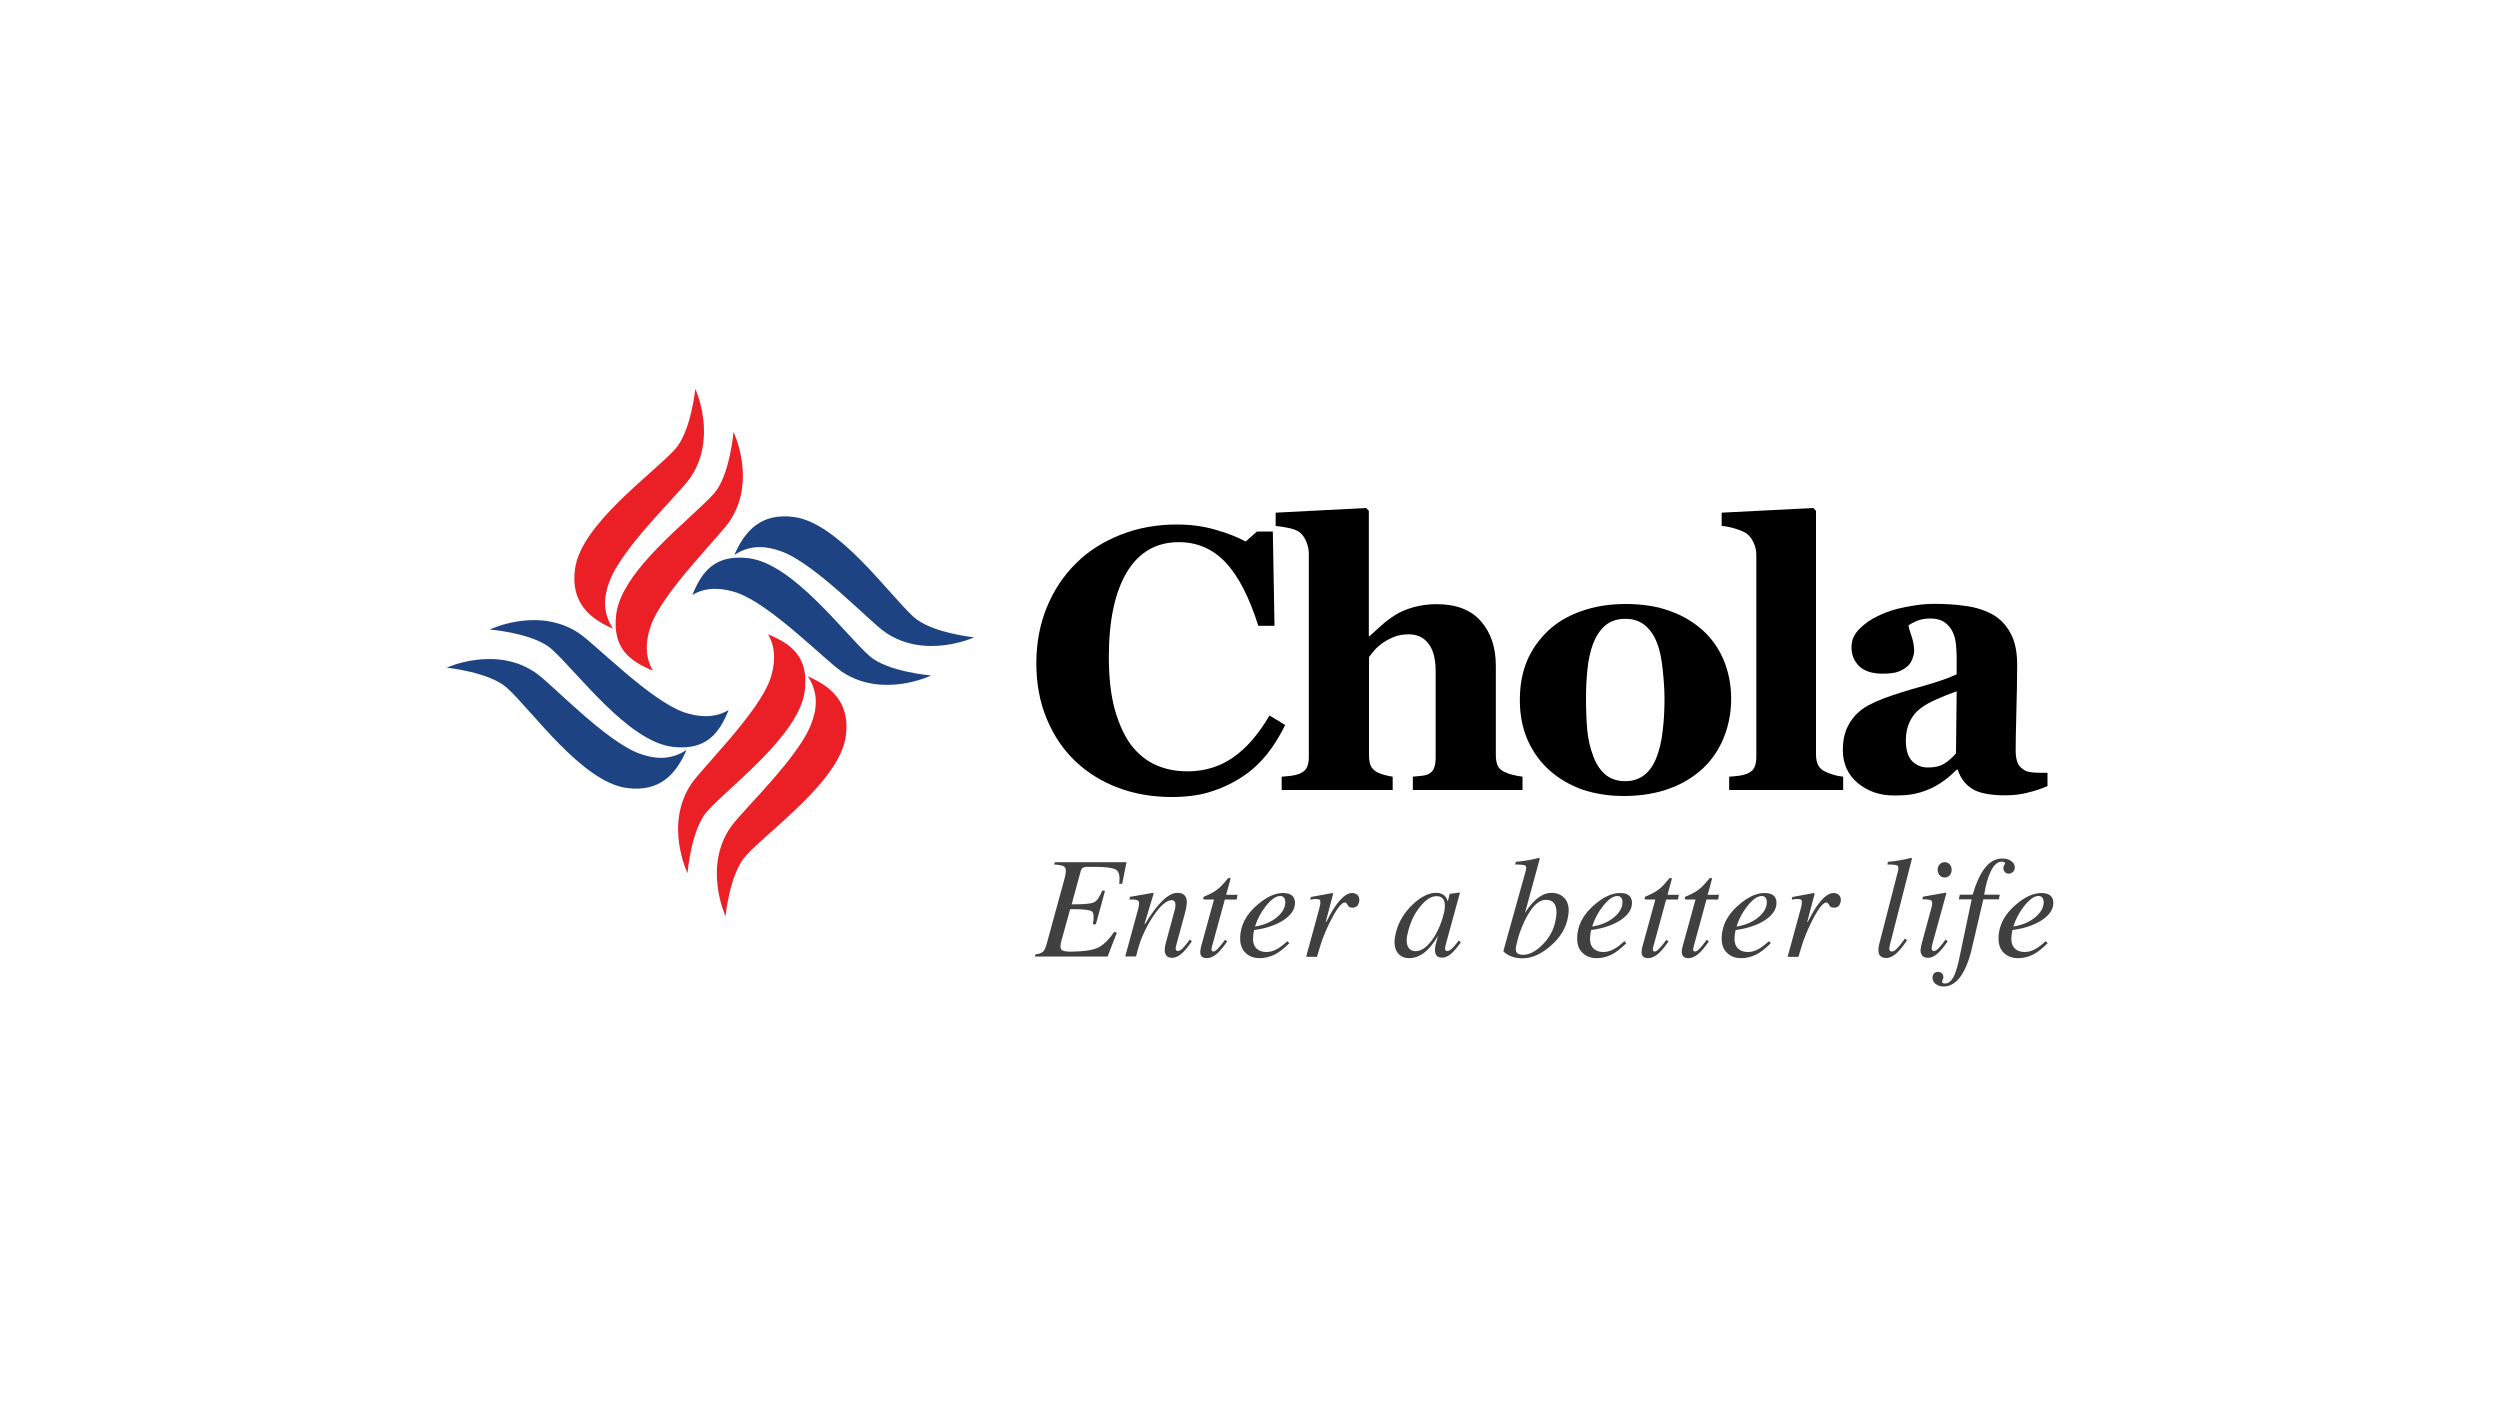
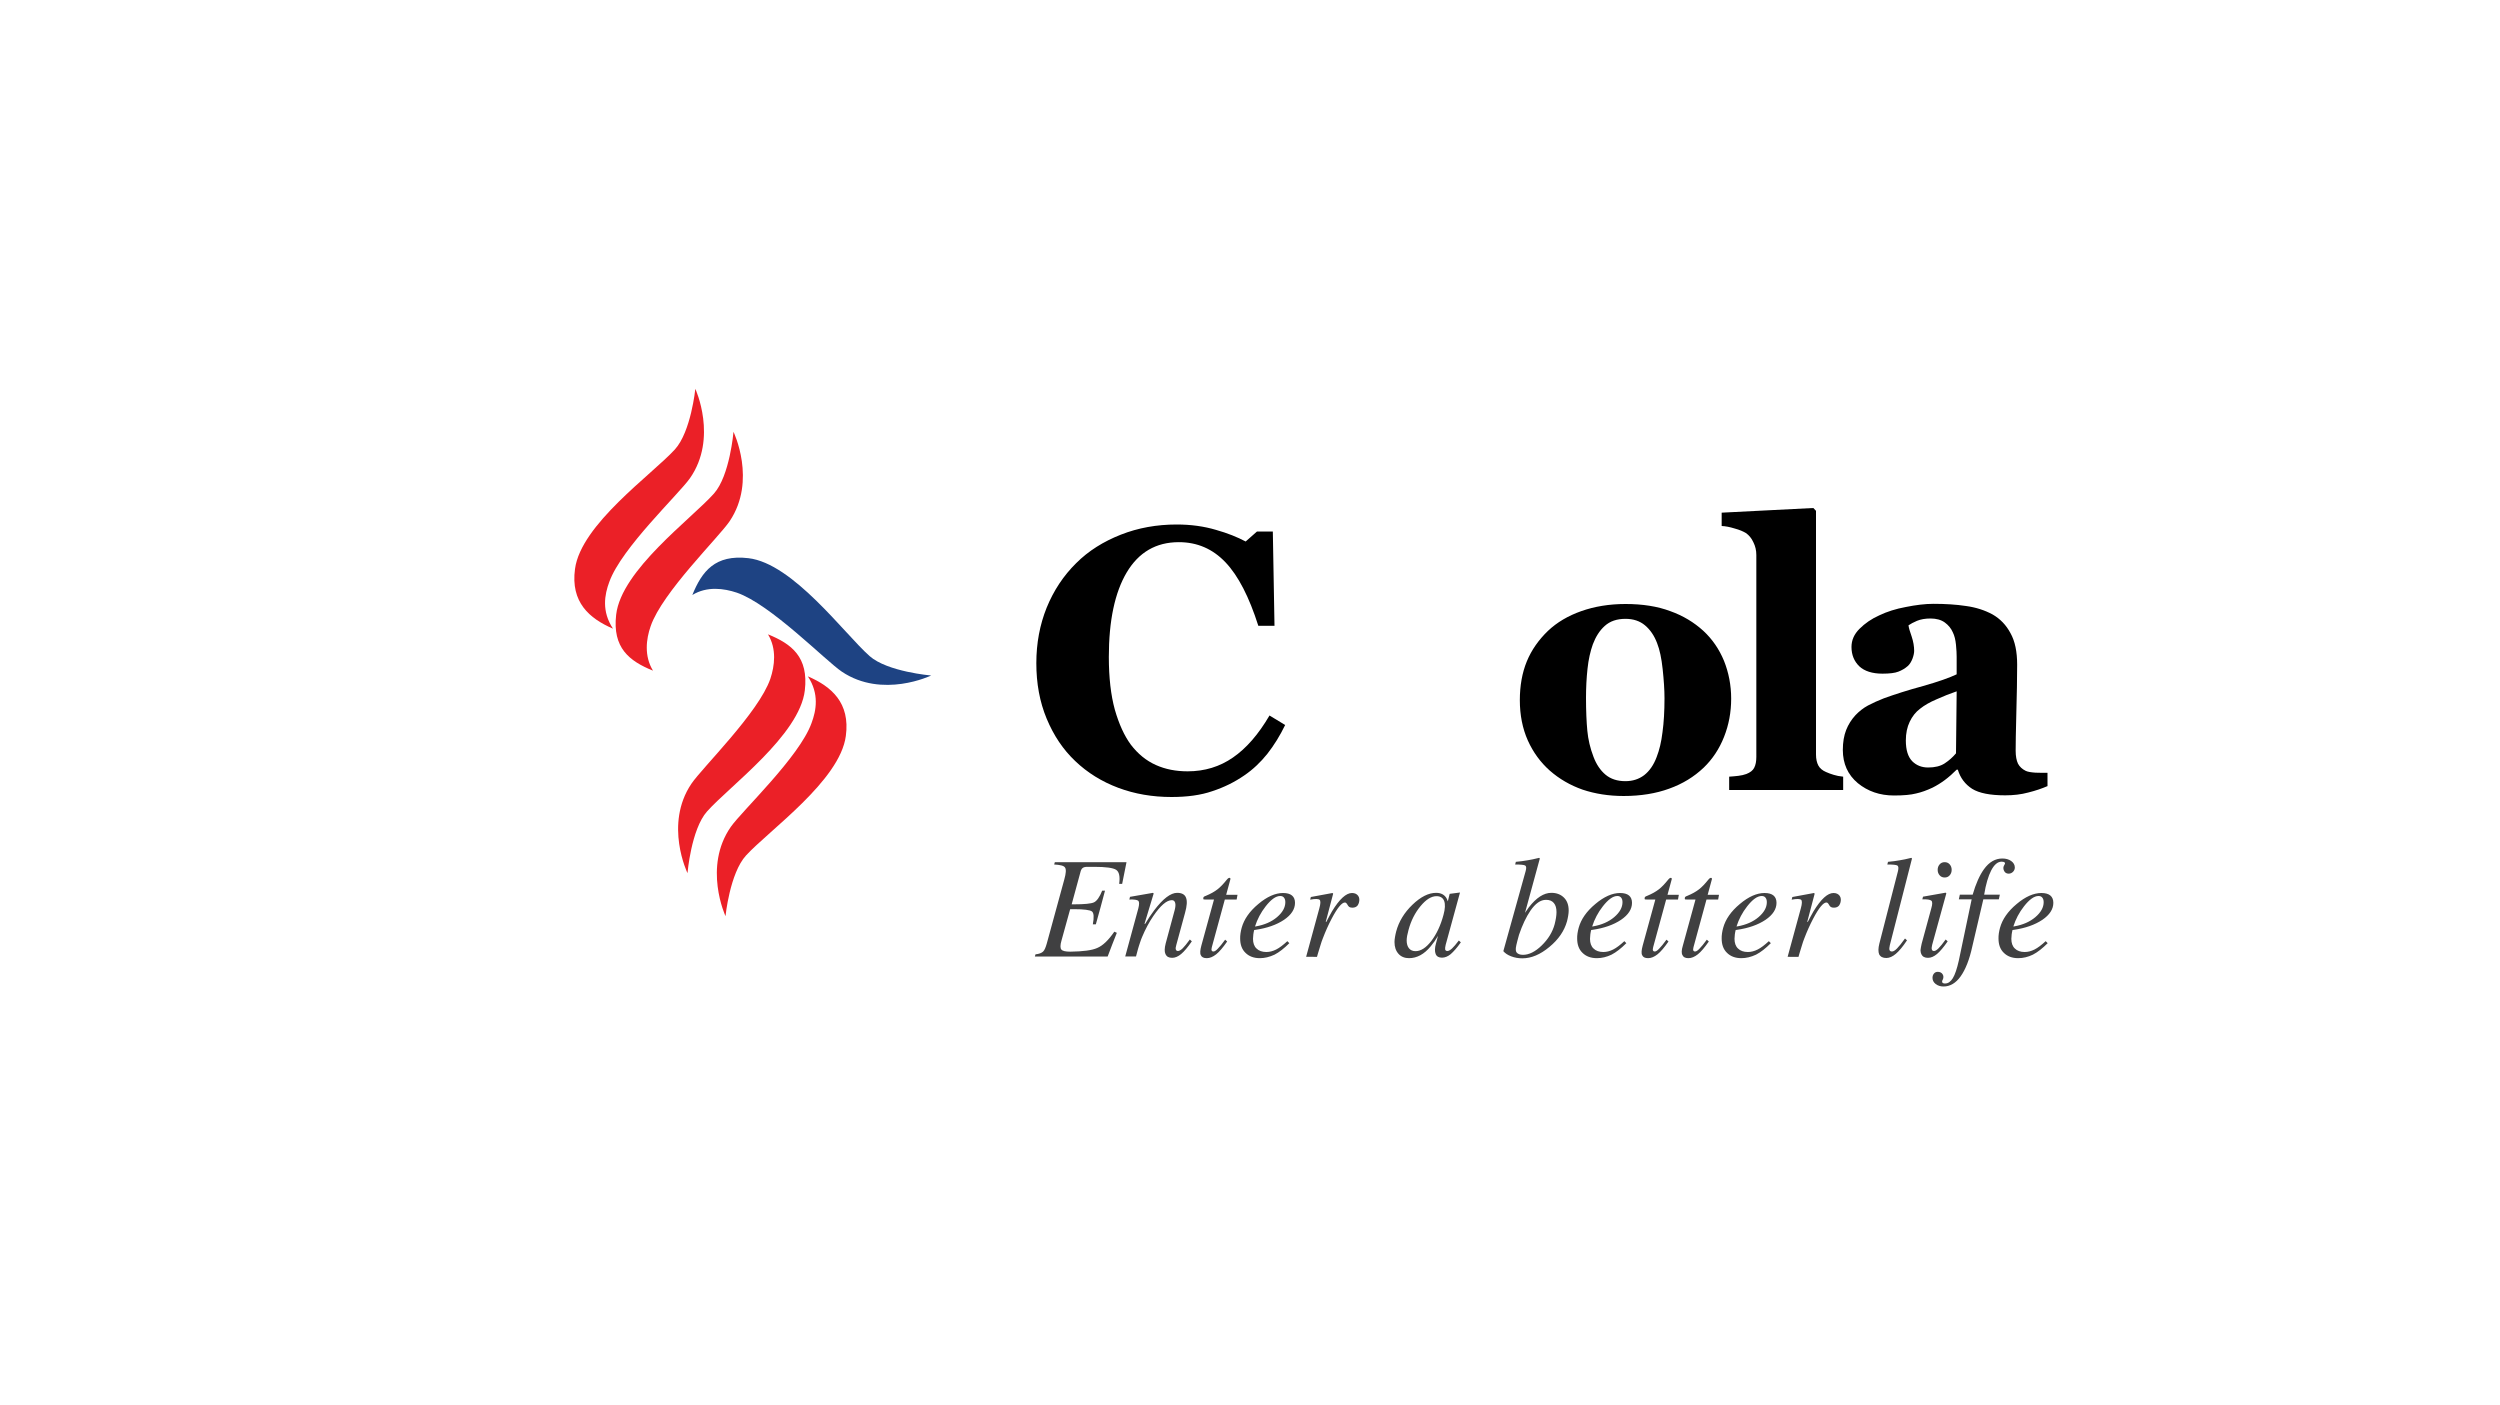
<svg xmlns="http://www.w3.org/2000/svg" version="1.1" id="Layer_1" x="0px" y="0px" viewBox="0 0 1500 843" style="enable-background:new 0 0 1500 843;" xml:space="preserve">
  <style type="text/css">
	.st0{fill:#EB2027;}
	.st1{fill:#1E4383;}
	.st2{fill:#404041;}
</style>
  <g>
    <path d="M702.9,478.2c-11.4,0-22-1.8-31.9-5.5c-9.9-3.7-18.6-9.1-25.9-16.1c-7.2-6.8-12.9-15.3-17.1-25.4   c-4.2-10.1-6.2-21.2-6.2-33.3c0-12,2.1-23.1,6.2-33.3c4.2-10.3,10.1-19.2,17.7-26.7c7.4-7.4,16.4-13,26.8-17.1   c10.4-4.1,21.6-6.1,33.5-6.1c8.6,0,16.4,1.1,23.5,3.2c7.1,2,13,4.4,17.9,7l6.8-6h9.5l1,56.6H755c-5.5-17.3-12-30-19.7-38.1   c-7.7-8.1-17-12.1-28-12.1c-13.7,0-24.1,6.1-31.3,18.2c-7.1,12-10.7,28.9-10.7,50.7c0,12.3,1.2,22.9,3.6,31.6   c2.5,8.7,5.7,15.7,9.6,21c4.2,5.5,9.2,9.6,15,12.2c5.8,2.6,12.1,3.8,19.1,3.8c10.2,0,19.3-2.8,27.2-8.3c8-5.5,15.3-13.9,21.9-25.2   l9.4,5.7c-3.1,6.4-6.7,12.2-10.7,17.3c-4,5-8.6,9.4-13.9,13c-5.8,4-12.1,7.1-19.1,9.4C720.5,477.1,712.3,478.2,702.9,478.2" />
-     <path d="M913.5,474h-65.8v-8c1.5-0.1,3.2-0.3,5.1-0.5c2-0.2,3.4-0.6,4.4-1.1c1.5-0.8,2.6-2,3.2-3.5c0.7-1.5,1-3.8,1-6.8V403   c0-7.5-1.4-13.1-4.3-16.8c-2.8-3.7-6.7-5.6-11.9-5.6c-2.9,0-5.7,0.4-8.2,1.3c-2.5,0.9-4.9,2.2-7.3,3.8c-2.1,1.5-3.8,3-5.1,4.5   c-1.2,1.5-2.3,2.9-3.2,4v58.7c0,2.7,0.3,4.8,1,6.5c0.7,1.5,1.9,2.8,3.7,3.8c1.1,0.7,2.5,1.2,4.3,1.7c1.8,0.5,3.6,0.9,5.2,1.1v8H769   v-8c1.9-0.1,3.7-0.3,5.5-0.5c1.8-0.2,3.4-0.6,4.8-1.1c2.3-0.9,3.9-2.1,4.7-3.7c0.9-1.7,1.3-3.9,1.3-6.6V332.2   c0-2.3-0.5-4.8-1.6-7.4c-1.1-2.6-2.6-4.6-4.6-5.9c-1.5-0.9-3.6-1.7-6.3-2.2c-2.8-0.6-5.2-0.9-7.4-1.1v-8l54.3-2.8l1.6,1.7v75.2h0.4   c2.8-2.5,5.2-4.7,7.4-6.7c2.3-2,5-4.1,8.2-6.1c2.7-1.7,6.2-3.2,10.5-4.5c4.4-1.2,9.1-1.9,14.1-1.9c11.8,0,20.7,3.4,26.6,10.2   c6,6.8,9,15.7,9,26.8v53.6c0,2.7,0.4,4.8,1.2,6.5c0.8,1.6,2.3,2.9,4.5,3.8c1.3,0.6,2.8,1.1,4.4,1.5c1.6,0.4,3.6,0.8,5.9,1.1V474z" />
    <path d="M994,454.2c1.6-4.1,2.8-9,3.5-14.9c0.8-5.8,1.2-12.6,1.2-20.3c0-5.1-0.4-10.9-1.1-17.5c-0.7-6.6-1.8-11.7-3.3-15.5   c-1.7-4.6-4.2-8.2-7.3-10.8c-3.1-2.6-7-3.9-11.7-3.9c-5.2,0-9.3,1.4-12.5,4.3c-3.1,2.8-5.4,6.5-7.1,11c-1.5,4.2-2.6,9-3.2,14.7   c-0.6,5.5-0.9,11.3-0.9,17.4c0,7.9,0.3,14.5,0.8,19.8c0.5,5.2,1.7,10.4,3.7,15.6c1.7,4.5,4.1,8.1,7.2,10.7   c3.1,2.6,7.1,3.9,11.9,3.9c4.4,0,8.1-1.2,11.3-3.6C989.7,462.6,992.2,459,994,454.2 M1022,378.5c5.4,5,9.5,11,12.4,18   c2.8,7,4.3,14.6,4.3,22.7c0,8.1-1.4,15.7-4.3,23c-2.8,7.1-6.9,13.3-12.2,18.4c-5.8,5.5-12.6,9.7-20.7,12.6   c-7.9,2.9-17.1,4.4-27.3,4.4c-8.9,0-17.1-1.3-24.6-3.8c-7.4-2.6-14-6.4-19.8-11.5c-5.5-4.9-9.9-10.9-13.1-18   c-3.2-7.2-4.8-15.3-4.8-24.2c0-8.7,1.4-16.5,4.2-23.3c2.8-6.8,7.1-12.9,12.7-18.3c5.4-5.1,12-9,19.9-11.8   c7.9-2.8,16.8-4.3,26.6-4.3c10.2,0,19.2,1.4,26.9,4.3C1009.8,369.4,1016.4,373.4,1022,378.5z" />
    <path d="M1106.1,474h-68.6v-8c1.9-0.1,3.7-0.3,5.5-0.5c1.8-0.2,3.4-0.6,4.8-1.1c2.3-0.9,3.9-2.1,4.7-3.7c0.9-1.7,1.3-3.9,1.3-6.6   V333c0-2.8-0.6-5.3-1.8-7.7c-1.1-2.4-2.6-4.2-4.5-5.5c-1.5-0.9-3.7-1.9-6.7-2.7c-2.9-0.9-5.5-1.4-7.8-1.5v-8l55-2.8l1.6,1.7v146.2   c0,2.7,0.5,4.9,1.4,6.6c0.9,1.7,2.5,3,4.6,3.9c1.5,0.7,3,1.2,4.6,1.7c1.6,0.5,3.5,0.9,5.7,1.1V474z" />
    <path d="M1174,414.8c-4.1,1.4-8.1,3-12.1,4.8c-4,1.7-7.3,3.6-9.8,5.6c-2.7,2-4.8,4.7-6.3,7.9c-1.5,3.1-2.3,6.9-2.3,11.2   c0,5.7,1.3,9.8,3.8,12.4c2.6,2.6,5.8,3.8,9.6,3.8c4,0,7.3-0.8,9.8-2.4c2.6-1.7,4.9-3.7,6.9-6.1L1174,414.8z M1228.4,471.7   c-3.2,1.4-7,2.7-11.4,3.8c-4.4,1.2-9,1.7-13.9,1.7c-9,0-15.6-1.3-19.8-3.9c-4.2-2.7-7.1-6.5-8.6-11.5h-0.7   c-2.5,2.5-4.9,4.6-7.2,6.3c-2.3,1.7-4.7,3.2-7.3,4.5c-3.4,1.6-6.7,2.8-9.9,3.5c-3.1,0.8-7.5,1.2-13.2,1.2c-8.5,0-15.7-2.5-21.7-7.4   c-6-5-9-11.7-9-19.9c0-4.7,0.7-8.7,2-12c1.3-3.3,3.2-6.3,5.6-8.9c2.2-2.3,4.7-4.3,7.5-5.8c2.9-1.5,6.1-3,9.5-4.3   c6.6-2.4,14.4-4.9,23.6-7.4c9.2-2.6,15.9-5,20.1-7v-10.5c0-1.8-0.1-4.2-0.4-7.2c-0.3-3-0.9-5.5-1.9-7.5c-1-2.3-2.6-4.3-4.8-5.9   c-2.2-1.6-5.1-2.4-8.6-2.4c-3.2,0-5.9,0.5-8.1,1.4c-2.1,0.9-3.8,1.8-5.1,2.7c0.2,1.5,0.8,3.7,1.9,6.7c1,3,1.5,5.9,1.5,8.6   c0,1.2-0.3,2.8-1,4.7c-0.7,1.8-1.6,3.3-2.8,4.4c-1.7,1.5-3.6,2.6-5.7,3.4c-2,0.8-5.2,1.2-9.5,1.2c-6.1,0-10.8-1.5-13.9-4.4   c-3.1-3-4.7-6.9-4.7-11.6c0-4.1,1.6-7.7,4.8-10.9c3.3-3.3,7.2-6,11.9-8.1c4.6-2.2,9.9-3.9,15.9-5c6-1.2,11.5-1.9,16.6-1.9   c7.1,0,13.6,0.4,19.5,1.3c5.9,0.8,11.2,2.5,16,5.1c4.5,2.6,8.1,6.3,10.7,11.2c2.7,4.8,4,11.1,4,18.9c0,8.2-0.2,18-0.5,29.3   c-0.3,11.3-0.4,18.7-0.4,22.3c0,3.3,0.5,5.9,1.4,7.8c1,1.9,2.6,3.3,4.6,4.3c1.2,0.6,3.2,0.9,5.8,1.1c2.7,0.1,5.1,0.1,7.3,0.1V471.7   z" />
    <path class="st0" d="M391.8,402.4c-14.3-5.8-24.4-13.7-22.1-33.6c3.1-26.8,45.2-57.5,58.7-72.7c9.5-10.7,11.7-37,11.7-37   s14.1,29.2-2.3,53.6c-6.6,9.8-40.4,42.7-47.4,63C387.7,383.4,386.4,393.6,391.8,402.4" />
    <path class="st0" d="M367.8,377.2c-14.2-6.1-25.5-15.9-22.8-35.8c3.5-26.7,46.2-56.7,59.9-71.7c9.7-10.6,12.3-36.4,12.3-36.4   s13.6,29.5-3.2,53.6c-6.8,9.7-41.1,41.9-48.4,62.2C362.7,356.8,360.9,366.8,367.8,377.2" />
    <path class="st0" d="M460.8,380.6c14.3,5.8,24.4,13.7,22.1,33.6c-3.1,26.8-45.2,57.5-58.7,72.7c-9.5,10.7-11.7,37-11.7,37   s-14.1-29.2,2.3-53.6c6.6-9.8,40.4-42.7,47.4-63C464.8,399.5,466.1,389.4,460.8,380.6" />
    <path class="st0" d="M484.7,405.8c14.2,6.1,25.5,15.9,22.8,35.8c-3.5,26.7-46.2,56.7-59.9,71.7c-9.7,10.6-12.3,36.4-12.3,36.4   s-13.6-29.5,3.2-53.6c6.8-9.7,41.1-41.9,48.4-62.2C489.8,426.2,491.6,416.2,484.7,405.8" />
-     <path class="st1" d="M437.2,426c-5.8,14.3-13.7,24.4-33.6,22.1c-26.8-3.1-57.5-45.2-72.7-58.7c-10.7-9.5-37-11.7-37-11.7   s29.2-14.1,53.6,2.3c9.8,6.6,42.7,40.4,63,47.4C418.2,430,428.3,431.4,437.2,426" />
-     <path class="st1" d="M411.9,450c-6.1,14.2-15.9,25.5-35.8,22.8c-26.7-3.5-56.7-46.2-71.7-59.9c-10.6-9.7-36.4-12.3-36.4-12.3   s29.5-13.6,53.6,3.2c9.7,6.8,41.9,41.1,62.2,48.4C391.5,455,401.6,456.8,411.9,450" />
    <path class="st1" d="M415.4,357c5.8-14.3,13.7-24.4,33.6-22.1c26.8,3.1,57.5,45.2,72.7,58.7c10.7,9.5,37,11.7,37,11.7   s-29.2,14.1-53.6-2.3c-9.8-6.6-42.7-40.4-63-47.4C434.3,353,424.2,351.6,415.4,357" />
-     <path class="st1" d="M440.6,333c6.1-14.2,15.9-25.5,35.8-22.8c26.7,3.5,56.7,46.2,71.7,59.9c10.6,9.7,36.4,12.3,36.4,12.3   s-29.5,13.6-53.6-3.2c-9.7-6.8-41.9-41.1-62.2-48.4C461,328,450.9,326.1,440.6,333" />
    <path class="st2" d="M1223.1,537.6c-2.6,0-5.5,2.1-8.7,6.2c-2.9,3.7-5,7.7-6.4,12.1l0.7-0.1c5-0.9,9.2-2.7,12.5-5.5   c3.3-2.8,5-5.8,5-9c0-1.2-0.3-2.1-0.8-2.7C1224.9,537.9,1224.1,537.6,1223.1,537.6 M1210.9,574.9c-3.6,0-6.5-1.1-8.6-3.2   c-2.2-2.1-3.2-5-3.2-8.6c0-0.9,0-1.9,0.2-3.1c0.2-1.2,0.4-2.3,0.7-3.3c1.4-5.1,4.7-9.9,10-14.3c5.2-4.4,10.2-6.6,14.8-6.6   c2.4,0,4.2,0.5,5.4,1.5c1.2,1,1.8,2.5,1.8,4.4c0,3.8-2.2,7.2-6.6,10.2c-4.5,3-10.2,5-17.1,6l-0.8,0.1c-0.2,0.9-0.4,1.7-0.5,2.6   c-0.1,1-0.2,1.9-0.2,2.7c0,2.5,0.7,4.5,2.1,5.8c1.4,1.4,3.4,2.1,5.9,2.1c2,0,3.9-0.5,5.9-1.5c2-1,4.2-2.7,6.7-5l1.2,1.2   c-3.1,3.1-6,5.4-8.9,6.9C1216.8,574.2,1213.9,574.9,1210.9,574.9z M1190,539.6L1190,539.6l-6.6,28.2c-1.7,7.9-4.1,13.9-7,18   c-2.9,4.1-6.4,6.1-10.3,6.1c-1.8,0-3.4-0.5-4.7-1.5c-1.3-1-1.9-2.3-1.9-3.7c0-1,0.3-1.9,0.9-2.6c0.6-0.7,1.4-1,2.2-1   c1.4,0,2.4,0.5,3,1.5c0.6,1,0.6,2.1,0,3.3c-0.4,0.6-0.4,1.2-0.2,1.6c0.3,0.4,0.8,0.6,1.6,0.6c1.9,0,3.4-1.1,4.7-3.2   c1.3-2.1,2.5-5.7,3.6-10.6l7.7-36.7h-7.7l0.6-2.8h7.7c1.9-6.6,4.2-11.7,6.8-15.3c3.1-4.3,6.8-6.4,11-6.4c2.1,0,3.9,0.5,5.3,1.5   c1.4,1,2.2,2.3,2.2,3.9c0,1-0.4,1.9-1.1,2.6c-0.7,0.7-1.6,1.1-2.6,1.1c-1.3,0-2.3-0.6-2.8-1.8c-0.6-1.2-0.5-2.4,0.3-3.6   c0.4-0.6,0.4-1,0.1-1.3c-0.3-0.3-0.9-0.5-1.8-0.5c-2.4,0-4.5,1.8-6.3,5.3c-1.7,3.3-3.2,8.2-4.2,14.5h9.4l-0.6,2.8H1190z    M1166.8,517.3c1.2,0,2.2,0.4,3,1.3c0.8,0.9,1.2,2,1.2,3.3c0,1.3-0.4,2.4-1.2,3.3c-0.8,0.9-1.8,1.3-3,1.3c-1.2,0-2.2-0.4-3-1.3   c-0.8-0.9-1.2-2-1.2-3.3c0-1.3,0.4-2.4,1.2-3.3C1164.6,517.7,1165.6,517.3,1166.8,517.3z M1153,566.2l5.8-21.3   c0.7-2.4,0.7-3.9,0-4.5c-0.7-0.6-2.5-0.9-5.4-0.8l0.4-1.6l6.8-1.2l6.8-1.2l0.4,0.4l-8.5,30.9c-0.3,1.2-0.4,2.2-0.2,2.8   c0.2,0.6,0.6,0.9,1.3,0.9c0.7,0,1.6-0.5,2.7-1.6c1.1-1.1,2.5-2.8,4.3-5.3l1.2,1.1c-2.4,3.5-4.6,6.1-6.4,7.6   c-1.8,1.5-3.6,2.3-5.4,2.3c-2,0-3.3-0.7-4-2.2c-0.3-0.7-0.5-1.5-0.5-2.4C1152.4,569,1152.7,567.6,1153,566.2z M1127.6,566.2   l11.2-43.6c0.4-1.8,0.3-2.9-0.4-3.3c-0.7-0.4-2.7-0.6-6-0.6l0.4-1.6c2.7-0.3,5-0.5,6.9-0.9c2-0.3,4.3-0.8,7.1-1.5l0.4,0.4l-13.3,52   c-0.3,1.3-0.4,2.3-0.2,2.9c0.2,0.6,0.7,0.9,1.5,0.9c0.8,0,1.8-0.6,3-1.8c1.2-1.2,2.8-3.2,4.8-6l1.2,1.1c-2.5,3.8-4.8,6.5-6.7,8.1   c-1.9,1.6-3.8,2.5-5.7,2.5c-2.1,0-3.5-0.7-4.3-2.2C1126.9,571.1,1126.9,569,1127.6,566.2z M1072.6,574l7.9-29   c0.8-2.8,0.8-4.5,0.2-5.1c-0.7-0.6-2.6-0.7-5.7-0.1l0.4-1.6l6.5-1.2l6.5-1.2l0.4,0.4l-4.4,16.7c0,0.2,0,0.3,0.1,0.3   c0.1,0,0.2-0.1,0.3-0.3c1.1-2.1,2.2-4.2,3.3-6.1c4.5-7.4,8.5-11,12-11c1.7,0,2.9,0.6,3.7,1.7c0.8,1.1,0.9,2.6,0.4,4.3   c-0.3,0.9-0.7,1.6-1.4,2.1c-0.7,0.5-1.5,0.7-2.5,0.7c-0.7,0-1.3-0.1-1.8-0.4c-0.4-0.3-0.9-0.8-1.2-1.5c-0.2-0.4-0.5-0.7-0.7-0.9   c-0.2-0.2-0.5-0.3-0.8-0.3c-1.8,0-4.5,3.2-7.9,9.7c-1.9,3.6-3.7,7.6-5.3,11.8c-0.5,1.2-1,2.7-1.5,4.4c-0.5,1.7-1,3.3-1.5,4.9   l-0.5,1.8h-3.3H1072.6z M1057,537.6c-2.6,0-5.5,2.1-8.7,6.2c-2.9,3.7-5,7.7-6.4,12.1l0.7-0.1c5-0.9,9.2-2.7,12.5-5.5   c3.3-2.8,5-5.8,5-9c0-1.2-0.3-2.1-0.8-2.7C1058.8,537.9,1058,537.6,1057,537.6z M1044.8,574.9c-3.6,0-6.5-1.1-8.6-3.2   c-2.2-2.1-3.2-5-3.2-8.6c0-0.9,0-1.9,0.2-3.1c0.2-1.2,0.4-2.3,0.7-3.3c1.4-5.1,4.7-9.9,10-14.3c5.2-4.4,10.2-6.6,14.8-6.6   c2.4,0,4.2,0.5,5.4,1.5c1.2,1,1.8,2.5,1.8,4.4c0,3.8-2.2,7.2-6.6,10.2c-4.5,3-10.2,5-17.1,6l-0.8,0.1c-0.2,0.9-0.4,1.7-0.5,2.6   c-0.1,1-0.2,1.9-0.2,2.7c0,2.5,0.7,4.5,2.1,5.8c1.4,1.4,3.4,2.1,5.9,2.1c2,0,3.9-0.5,5.9-1.5c2-1,4.2-2.7,6.7-5l1.2,1.2   c-3.1,3.1-6,5.4-8.9,6.9C1050.6,574.2,1047.7,574.9,1044.8,574.9z M1009.7,567.4l7.6-27.7h-5.3c-0.5,0-0.8,0-1-0.1   c-0.1-0.1-0.2-0.3-0.1-0.7c0-0.4,0.1-0.7,0.3-0.8c0.2-0.2,0.6-0.4,1.2-0.6c2.9-1.2,5.2-2.5,7-3.9c1.8-1.4,3.6-3.3,5.6-5.8   c0.3-0.4,0.6-0.6,0.8-0.8c0.3-0.2,0.5-0.3,0.8-0.3c0.2,0,0.4,0.1,0.5,0.3c0.1,0.2,0.1,0.4,0,0.7l-2.5,9.2h6.8l-0.5,2.8h-7   l-7.8,28.6c-0.2,0.9-0.3,1.6-0.1,2c0.2,0.4,0.5,0.6,1.1,0.6c0.6,0,1.5-0.5,2.6-1.7c1.1-1.1,2.6-2.9,4.4-5.4l1.2,1.1   c-2.5,3.6-4.7,6.2-6.6,7.7c-1.9,1.5-3.8,2.3-5.6,2.3c-1.9,0-3.1-0.6-3.6-1.8C1008.8,572,1008.9,570,1009.7,567.4z M985.6,567.4   l7.6-27.7h-5.3c-0.5,0-0.8,0-1-0.1c-0.1-0.1-0.2-0.3-0.1-0.7c0-0.4,0.1-0.7,0.3-0.8c0.2-0.2,0.6-0.4,1.2-0.6c2.9-1.2,5.2-2.5,7-3.9   c1.8-1.4,3.6-3.3,5.6-5.8c0.3-0.4,0.6-0.6,0.8-0.8c0.3-0.2,0.5-0.3,0.8-0.3c0.2,0,0.4,0.1,0.5,0.3c0.1,0.2,0.1,0.4,0,0.7l-2.5,9.2   h6.8l-0.5,2.8h-7.1l-7.8,28.6c-0.2,0.9-0.3,1.6-0.1,2c0.2,0.4,0.5,0.6,1.1,0.6c0.6,0,1.5-0.5,2.6-1.7c1.1-1.1,2.6-2.9,4.4-5.4   l1.2,1.1c-2.5,3.6-4.7,6.2-6.6,7.7c-1.9,1.5-3.8,2.3-5.6,2.3c-1.9,0-3.1-0.6-3.6-1.8C984.7,572,984.9,570,985.6,567.4z    M970.4,537.6c-2.6,0-5.5,2.1-8.7,6.2c-2.9,3.7-5,7.7-6.4,12.1l0.7-0.1c5-0.9,9.2-2.7,12.5-5.5c3.3-2.8,5-5.8,5-9   c0-1.2-0.3-2.1-0.8-2.7C972.1,537.9,971.4,537.6,970.4,537.6z M958.1,574.9c-3.6,0-6.5-1.1-8.6-3.2c-2.2-2.1-3.2-5-3.2-8.6   c0-0.9,0-1.9,0.2-3.1c0.2-1.2,0.4-2.3,0.7-3.3c1.4-5.1,4.7-9.9,10-14.3c5.2-4.4,10.2-6.6,14.8-6.6c2.4,0,4.2,0.5,5.4,1.5   c1.2,1,1.8,2.5,1.8,4.4c0,3.8-2.2,7.2-6.6,10.2c-4.5,3-10.2,5-17.1,6l-0.8,0.1c-0.2,0.9-0.4,1.7-0.5,2.6c-0.1,1-0.2,1.9-0.2,2.7   c0,2.5,0.7,4.5,2.1,5.8c1.4,1.4,3.4,2.1,5.9,2.1c2,0,3.9-0.5,5.9-1.5c2-1,4.2-2.7,6.7-5l1.2,1.2c-3.1,3.1-6,5.4-8.9,6.9   C964,574.2,961.1,574.9,958.1,574.9z M913.8,572.9c3.6,0,7.4-1.9,11.2-5.6c3.9-3.8,6.5-8,7.8-12.8c0.3-1.3,0.6-2.5,0.8-3.8   c0.2-1.3,0.3-2.4,0.3-3.4c0-2.4-0.5-4.2-1.6-5.5c-1.1-1.3-2.6-1.9-4.7-1.9c-3.3,0-6.4,2.2-9.4,6.6c-2.5,3.7-4.8,8.5-6.8,14.4   l-1,3.7c-0.5,1.9-0.8,3.3-0.9,4.2c-0.1,1,0,1.7,0.2,2.2l0.3,0.5C910.7,572.4,912,572.9,913.8,572.9z M915.4,522.6   c0.5-1.8,0.4-2.9-0.3-3.3c-0.7-0.4-2.7-0.6-6-0.6l0.4-1.6c2.7-0.3,5-0.5,6.9-0.9c2-0.3,4.3-0.8,7.1-1.5l0.4,0.4l-8.9,32.6l2.3-3.3   c4.5-5.8,9-8.7,13.5-8.7c3.2,0,5.7,1,7.6,2.9c1.9,1.9,2.8,4.5,2.8,7.7v0.2c0,0.8-0.1,1.8-0.3,3c-0.2,1.1-0.4,2.2-0.7,3.3   c-1.6,5.7-5.1,10.9-10.6,15.4c-5.4,4.5-10.8,6.8-16.2,6.8c-2.4,0-4.6-0.4-6.7-1.2c-2.1-0.8-3.6-1.8-4.7-3.1L915.4,522.6z    M861.9,537.7c-3.1,0-6.3,2-9.6,6c-3.3,4-5.7,8.7-7.2,14.3c-0.3,1.2-0.6,2.3-0.8,3.4c-0.2,1.1-0.3,2.1-0.3,2.9c0,2,0.5,3.6,1.4,4.7   c0.9,1.1,2.2,1.7,3.9,1.7c3.2,0,6.3-2,9.5-6.1c3.1-4.1,5.6-9.3,7.3-15.7c1-3.6,1.1-6.4,0.4-8.3   C865.8,538.7,864.2,537.7,861.9,537.7z M845.4,574.9c-2.6,0-4.8-0.9-6.3-2.6c-1.6-1.8-2.4-4.1-2.4-7.1c0-0.9,0.1-1.8,0.3-3   c0.2-1.1,0.4-2.2,0.7-3.3c1.6-6,4.9-11.4,9.8-16.1c4.9-4.7,9.6-7.1,14.2-7.1c3,0,5.2,1.2,6.4,3.6c0.2,0.4,0.4,1,0.6,1.5l1.1-4.5   l6.2-0.8l-8.6,31.4c-0.3,1.2-0.4,2.2-0.3,2.8c0.2,0.6,0.6,0.9,1.3,0.9c0.8,0,1.7-0.5,2.8-1.5c1.1-1,2.4-2.6,4.1-4.8l1.2,1.1   c-2.3,3.3-4.4,5.6-6.1,7.1c-1.7,1.4-3.5,2.1-5.2,2.1c-1.9,0-3.2-0.7-3.8-2.2c-0.6-1.5-0.6-3.6,0.2-6.4l1.2-4.5   c-1.3,2.3-2.7,4.3-4.3,6.2C854.5,572.6,850.1,574.9,845.4,574.9z M783.7,574l7.9-29c0.8-2.8,0.8-4.5,0.2-5.1   c-0.7-0.6-2.6-0.7-5.7-0.1l0.4-1.6l6.5-1.2l6.5-1.2l0.4,0.4l-4.4,16.7c0,0.2,0,0.3,0.1,0.3c0.1,0,0.2-0.1,0.3-0.3   c1.1-2.1,2.2-4.2,3.3-6.1c4.5-7.4,8.5-11,12-11c1.7,0,2.9,0.6,3.7,1.7c0.8,1.1,0.9,2.6,0.4,4.3c-0.3,0.9-0.7,1.6-1.4,2.1   c-0.7,0.5-1.5,0.7-2.5,0.7c-0.7,0-1.3-0.1-1.8-0.4c-0.4-0.3-0.9-0.8-1.2-1.5c-0.2-0.4-0.5-0.7-0.7-0.9c-0.2-0.2-0.5-0.3-0.8-0.3   c-1.8,0-4.5,3.2-7.9,9.7c-1.9,3.6-3.7,7.6-5.3,11.8c-0.5,1.2-1,2.7-1.5,4.4c-0.5,1.7-1,3.3-1.5,4.9l-0.5,1.8H787H783.7z    M768.1,537.6c-2.6,0-5.5,2.1-8.7,6.2c-2.9,3.7-5,7.7-6.4,12.1l0.7-0.1c5-0.9,9.2-2.7,12.5-5.5c3.3-2.8,5-5.8,5-9   c0-1.2-0.3-2.1-0.8-2.7C769.9,537.9,769.1,537.6,768.1,537.6z M755.9,574.9c-3.6,0-6.5-1.1-8.6-3.2c-2.2-2.1-3.2-5-3.2-8.6   c0-0.9,0-1.9,0.2-3.1c0.2-1.2,0.4-2.3,0.7-3.3c1.4-5.1,4.7-9.9,10-14.3c5.2-4.4,10.2-6.6,14.8-6.6c2.4,0,4.2,0.5,5.4,1.5   c1.2,1,1.8,2.5,1.8,4.4c0,3.8-2.2,7.2-6.6,10.2c-4.5,3-10.2,5-17.1,6l-0.8,0.1c-0.2,0.9-0.4,1.7-0.5,2.6c-0.1,1-0.2,1.9-0.2,2.7   c0,2.5,0.7,4.5,2.1,5.8c1.4,1.4,3.4,2.1,5.9,2.1c2,0,3.9-0.5,5.9-1.5c2-1,4.2-2.7,6.7-5l1.2,1.2c-3.1,3.1-6,5.4-8.9,6.9   C761.7,574.2,758.8,574.9,755.9,574.9z M720.8,567.4l7.6-27.7h-5.3c-0.5,0-0.8,0-1-0.1c-0.1-0.1-0.2-0.3-0.1-0.7   c0-0.4,0.1-0.7,0.3-0.8c0.2-0.2,0.6-0.4,1.2-0.6c2.9-1.2,5.2-2.5,7-3.9c1.8-1.4,3.6-3.3,5.6-5.8c0.3-0.4,0.6-0.6,0.8-0.8   c0.3-0.2,0.5-0.3,0.8-0.3c0.2,0,0.4,0.1,0.5,0.3c0.1,0.2,0.1,0.4,0,0.7l-2.5,9.2h6.8l-0.5,2.8h-7.1l-7.8,28.6   c-0.2,0.9-0.3,1.6-0.1,2c0.2,0.4,0.5,0.6,1.1,0.6c0.6,0,1.5-0.5,2.6-1.7c1.1-1.1,2.6-2.9,4.4-5.4l1.2,1.1c-2.5,3.6-4.7,6.2-6.6,7.7   c-1.9,1.5-3.8,2.3-5.6,2.3c-1.9,0-3.1-0.6-3.6-1.8C719.9,572,720.1,570,720.8,567.4z M675.1,574l7.9-29c0.6-2.4,0.6-3.9,0-4.5   c-0.6-0.6-2.5-0.9-5.4-0.8l0.4-1.6l6.9-1.2l6.9-1.2l0.4,0.4l-5.5,18.2c0,0,0.1,0,0.2,0h0.2c1.7-2.8,3.5-5.6,5.4-8.1   c5.3-7,9.9-10.5,13.8-10.5c2.8,0,4.6,1,5.3,2.9c0.8,1.9,0.6,5-0.6,9.2l-5.2,19.1c-0.4,1.3-0.5,2.2-0.3,2.8c0.2,0.6,0.6,0.9,1.3,0.9   c0.7,0,1.7-0.5,2.8-1.6c1.1-1.1,2.5-2.8,4.3-5.3l1.2,1.1c-2.4,3.5-4.6,6.1-6.4,7.6c-1.8,1.5-3.6,2.3-5.4,2.3c-2,0-3.3-0.7-4-2.2   c-0.7-1.5-0.6-3.6,0.1-6.4l5.4-20c0.5-1.9,0.6-3.4,0.3-4.4c-0.3-1.1-1-1.6-2-1.6c-3.1,0-6.8,3.2-11.1,9.5c-2.6,3.8-4.8,8-6.7,12.5   c-0.4,1-0.9,2.1-1.3,3.5c-0.4,1.3-0.9,2.6-1.2,3.8l-1.2,4.5h-3.3H675.1z M620.9,574l0.4-1.4c2.1-0.2,3.6-0.8,4.5-1.6   c0.9-0.8,1.6-2.5,2.3-5l10.5-38.4c1-3.6,1.2-6,0.4-7.1c-0.7-1.1-2.9-1.6-6.5-1.8l0.4-1.4h16.9h26.1l-1.3,6.5l-1.3,6.5h-1.8   c0.6-4.4,0-7.2-1.8-8.4c-1.8-1.2-6.2-1.8-13.2-1.8h-4c-1.3,0-2.3,0.2-2.9,0.7c-0.6,0.4-1.1,1.3-1.4,2.7l-5.2,19.1h1.3   c6.4,0,10.4-0.4,12.1-1.2c1.7-0.8,3.4-3.2,4.9-7h1.7l-2.7,10.1l-2.8,10.1h-1.8c0.8-4.3,0.6-6.8-0.5-7.7c-1.1-0.9-4.8-1.4-10.9-1.4   h-2.2l-5.2,18.8c-0.8,2.7-0.8,4.6-0.1,5.4c0.7,0.9,2.5,1.3,5.4,1.3c7.6-0.1,13-0.8,16.1-2.2c3.4-1.4,6.8-4.7,10.3-9.8l1.5,0.7   l-2.8,7.1l-2.7,7.1h-30.3H620.9z" />
  </g>
</svg>